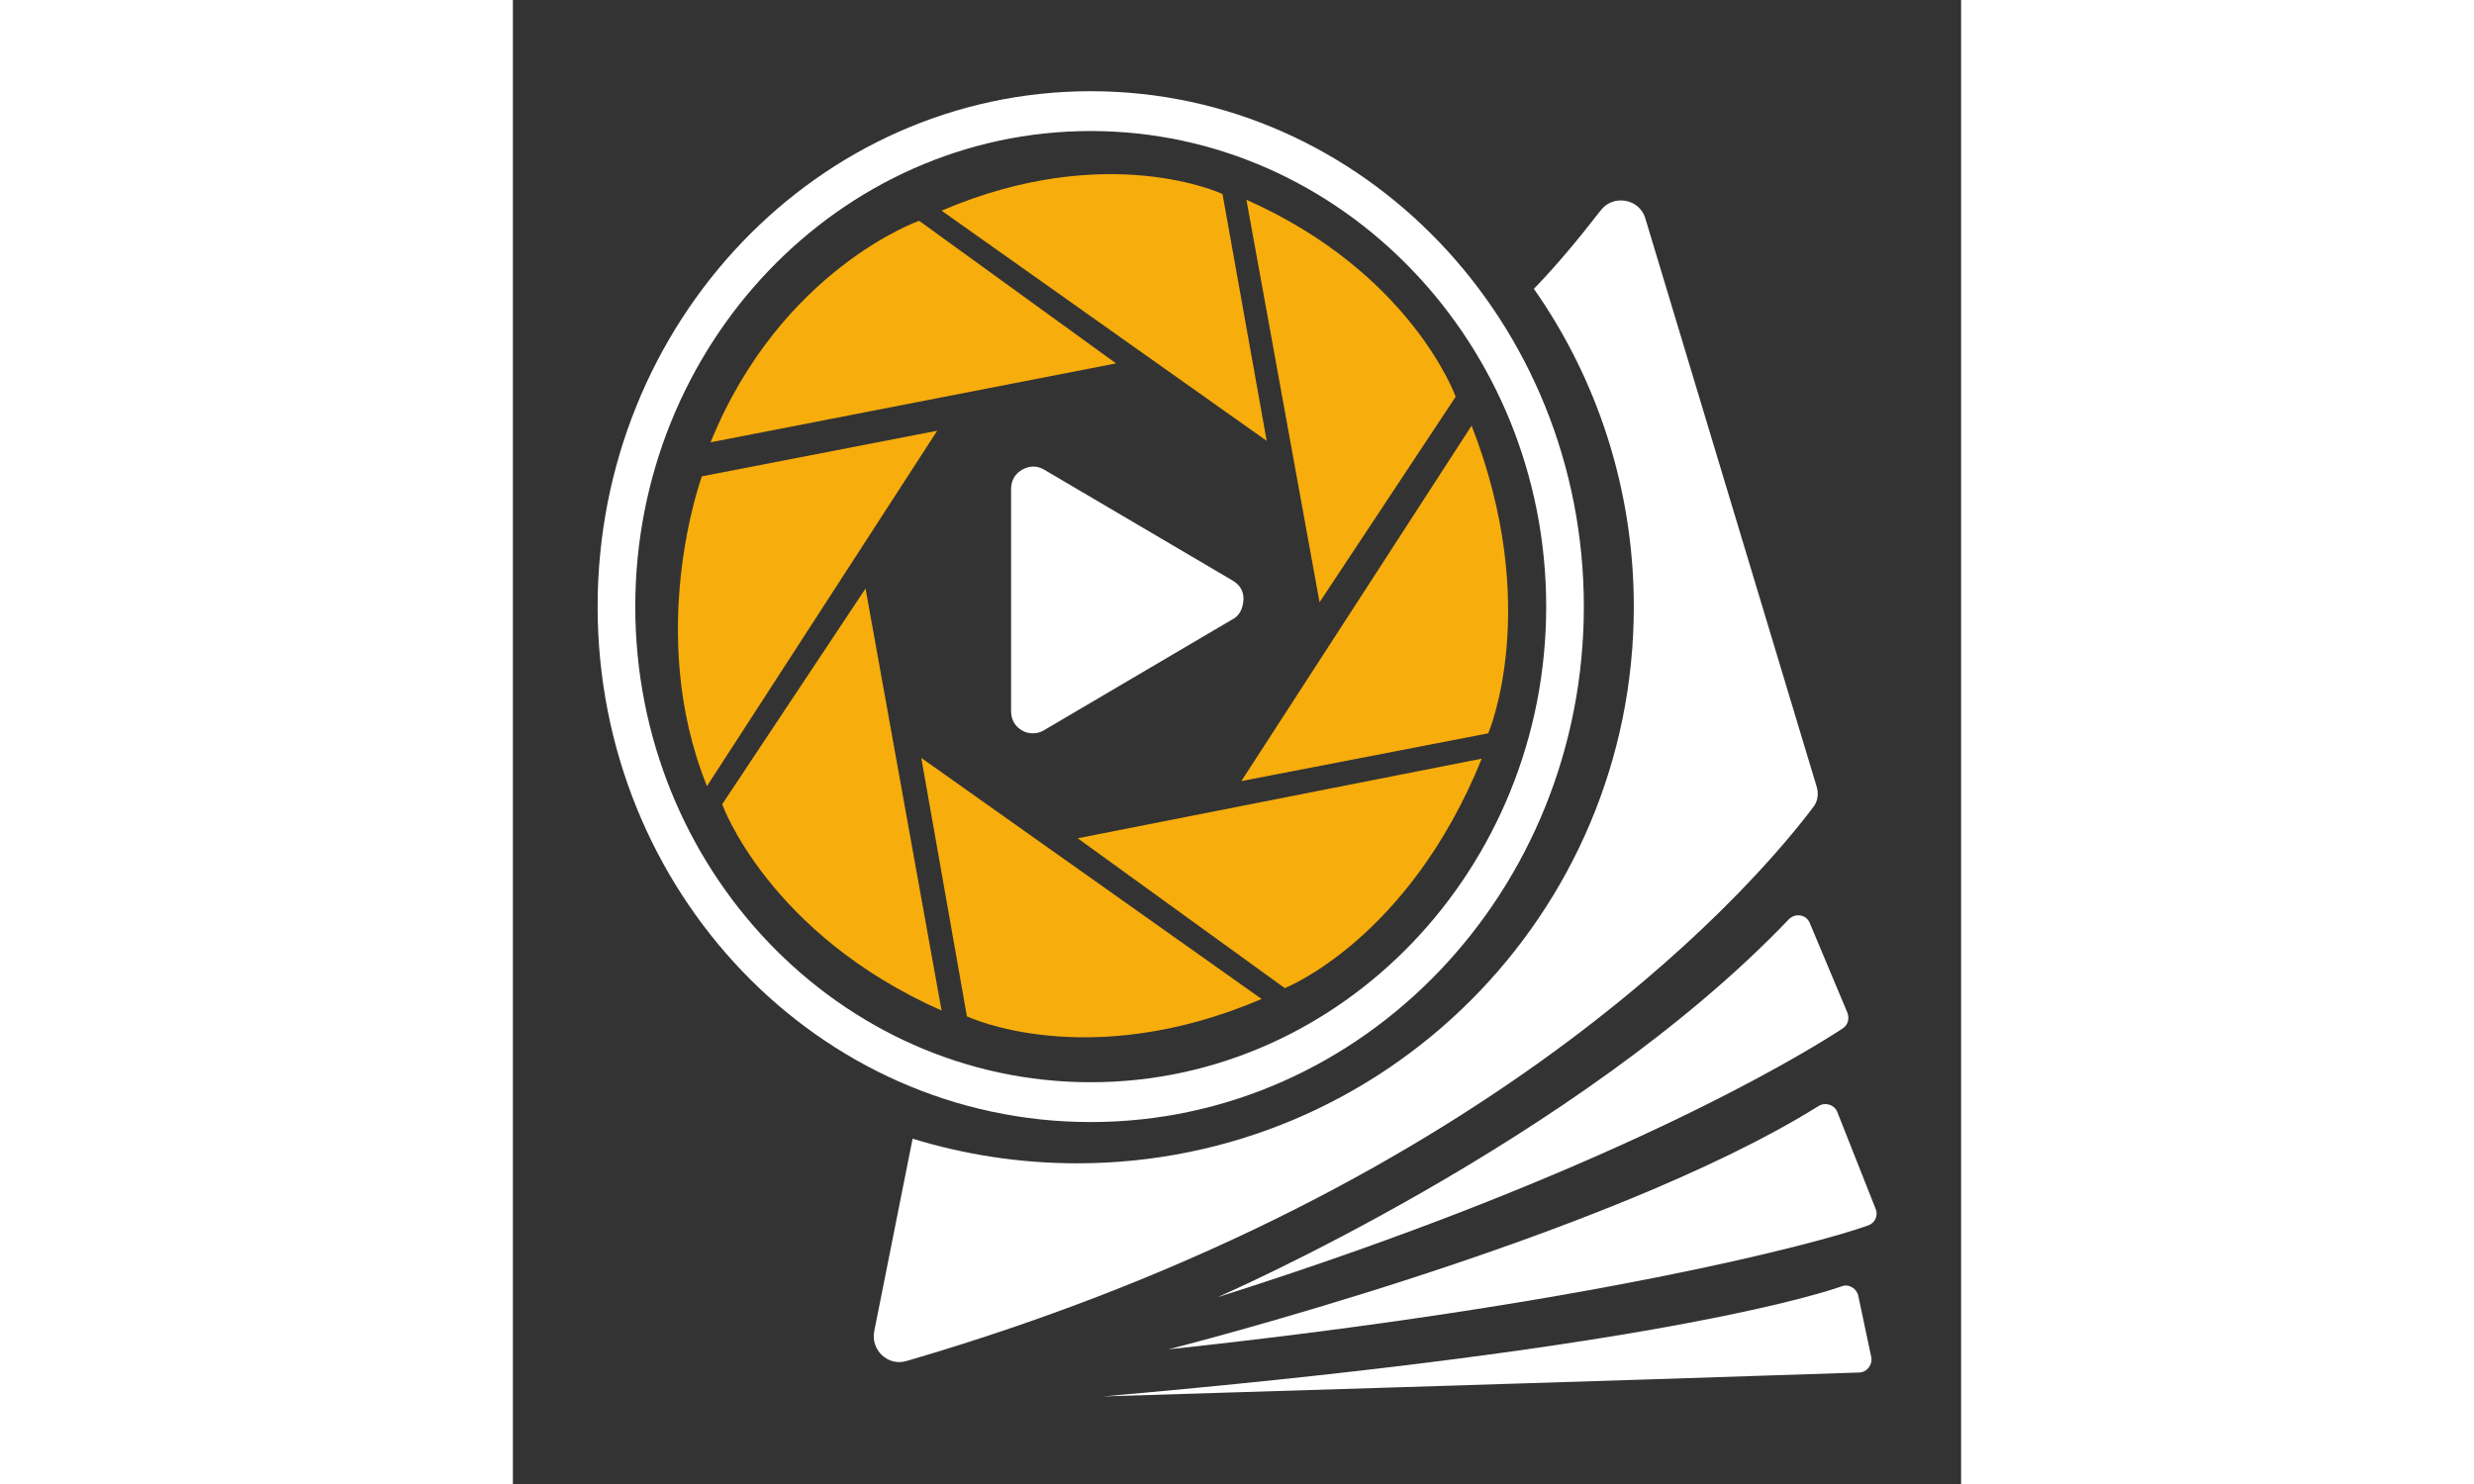
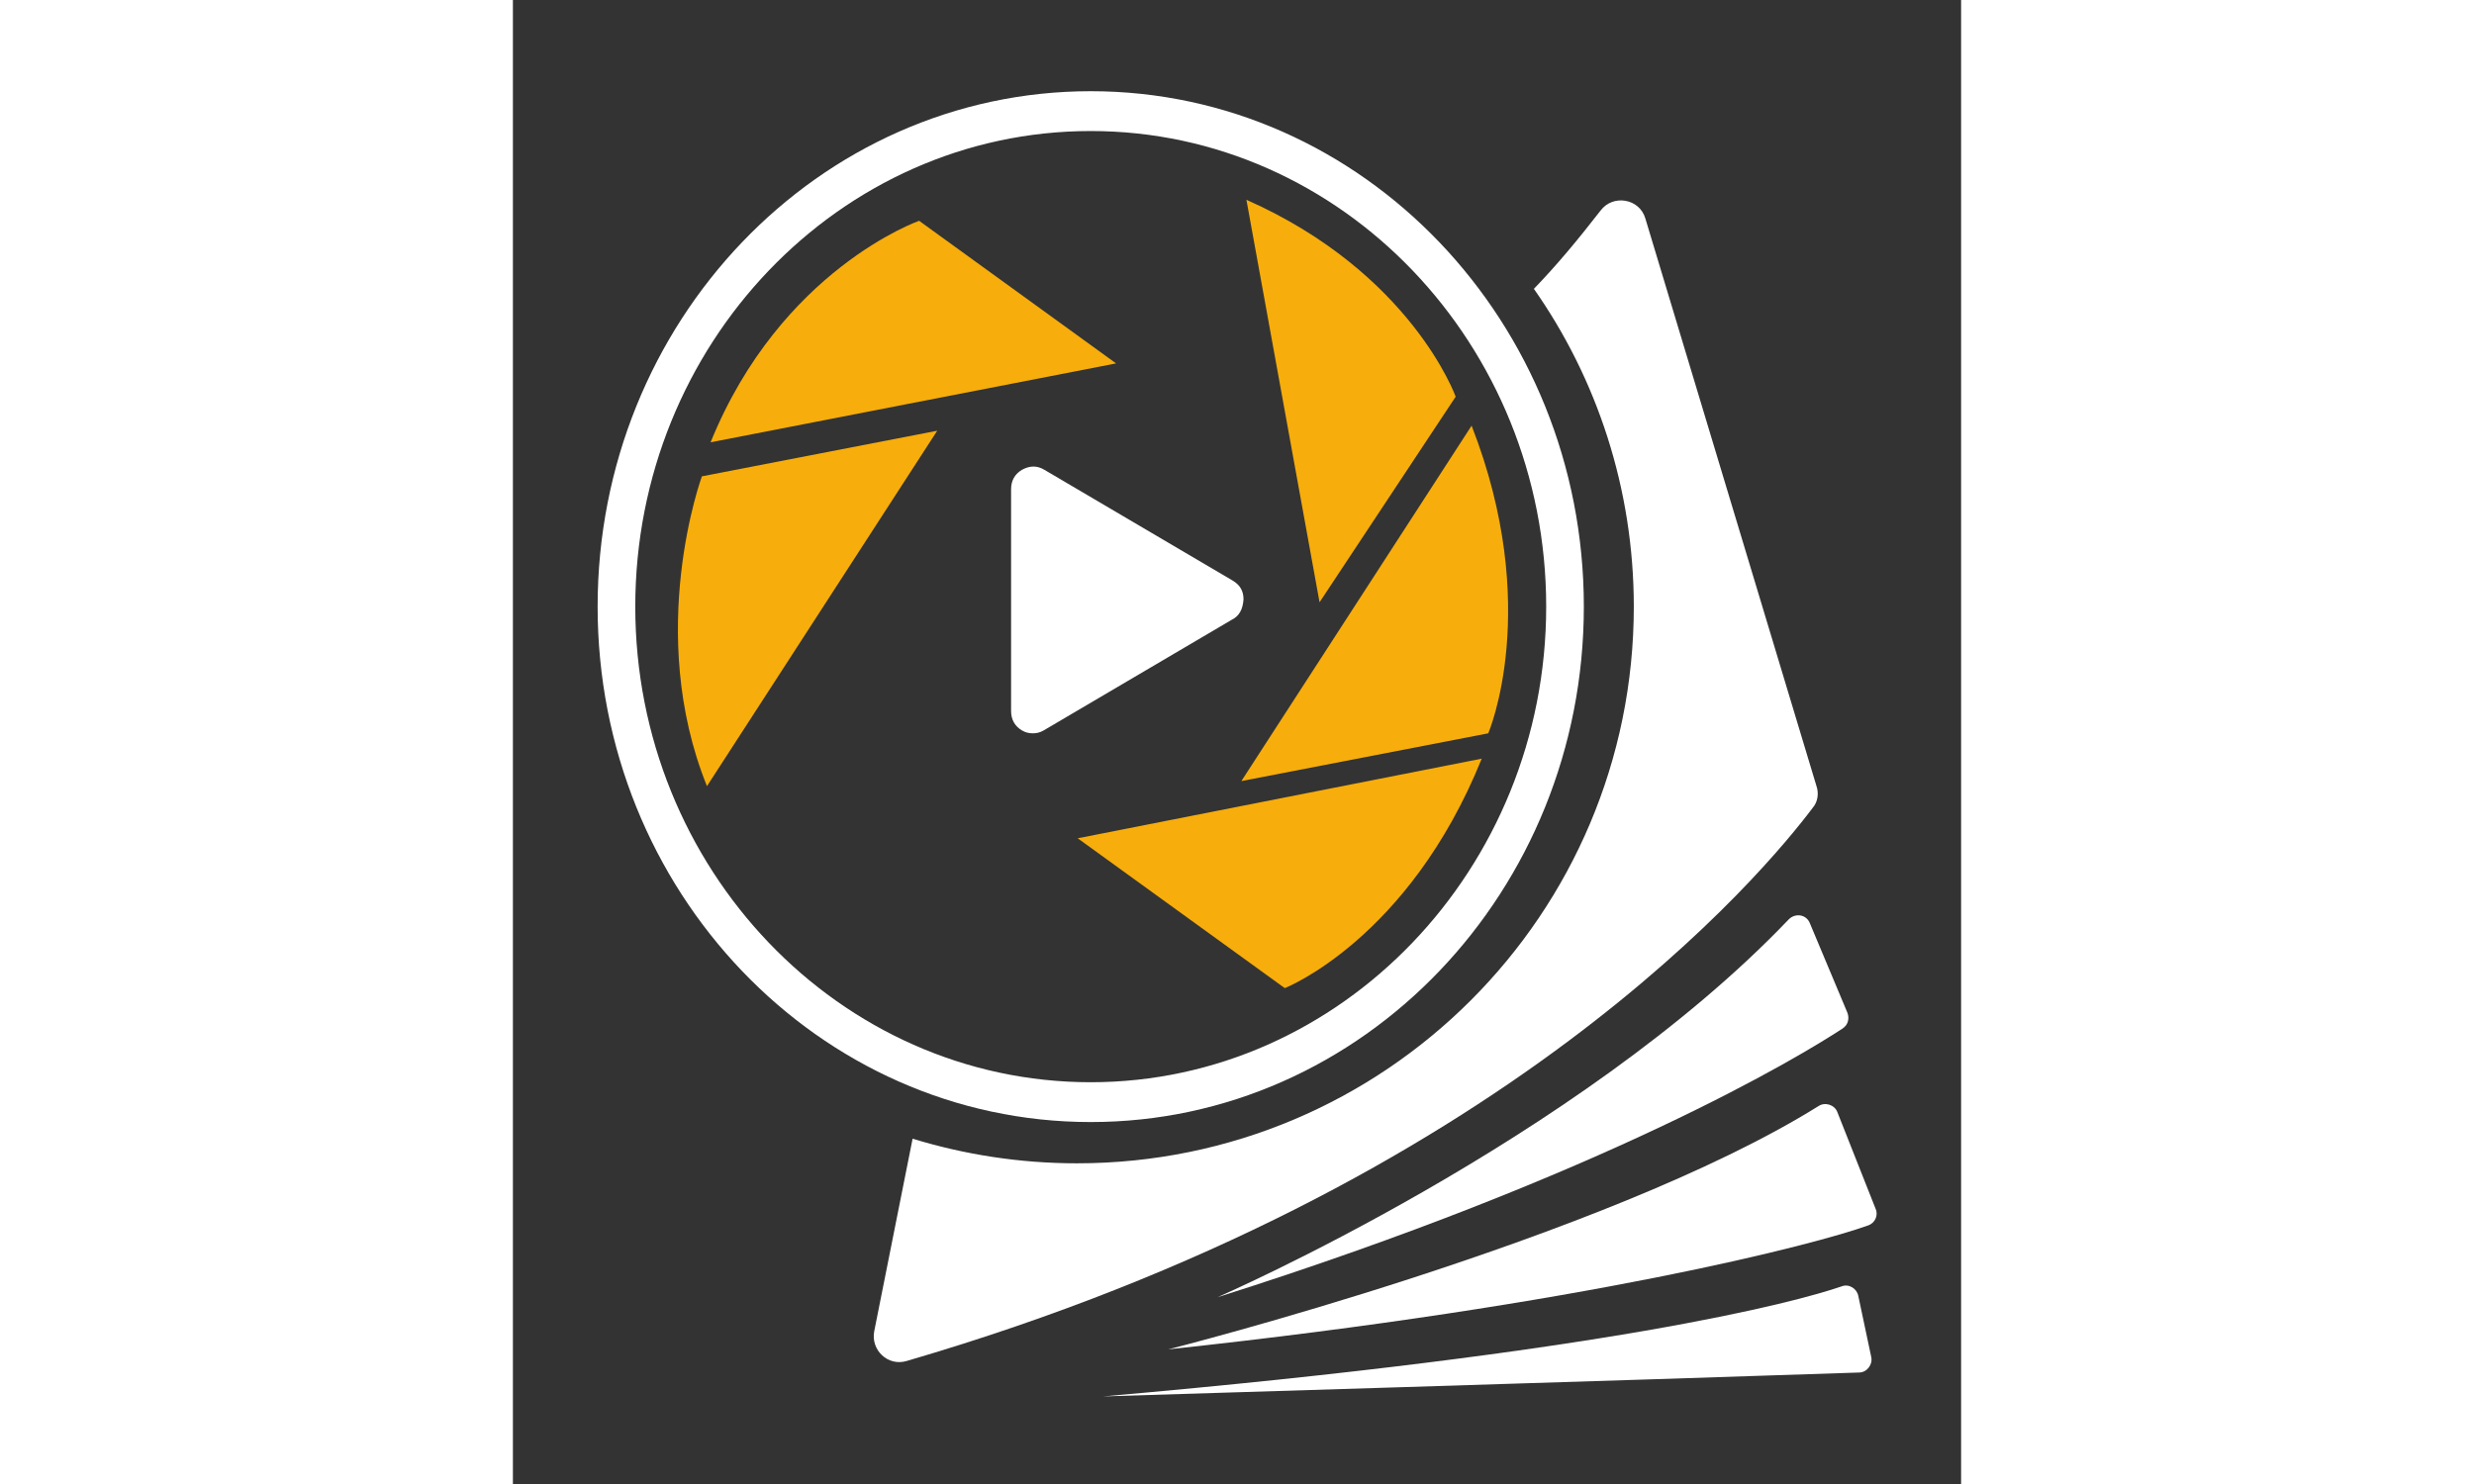
<svg xmlns="http://www.w3.org/2000/svg" version="1.1" id="Layer_1" x="0px" y="0px" height="120px" viewBox="300 46 200 205" style="enable-background:new 300 46 200 205;" xml:space="preserve">
  <rect x="300" y="46" width="200" height="205" fill="#333333" stroke="none" />
  <style type="text/css">
	.st0{fill:#F7AD0B;}
	.st1{fill-rule:evenodd;clip-rule:evenodd;fill:#1A1A1A;}
	.st2{fill:#1A1A1A;}
	.st3{fill-rule:evenodd;clip-rule:evenodd;fill:#FFFFFF;}
	.st4{fill:#FFFFFF;}
	.st5{fill-rule:evenodd;clip-rule:evenodd;}
</style>
  <g>
    <g>
      <path class="st0" d="M356.1,76.5c0,0-19.1,6.7-28.8,30.6l56-10.9L356.1,76.5z M356.1,76.5" />
      <g>
        <path class="st0" d="M326.1,111.8c0,0-7.9,21.5,0.7,42.8l31.8-49.1L326.1,111.8z M327.3,111" />
      </g>
      <g>
-         <path class="st0" d="M328.9,157.1c0,0,6.4,17.9,30.3,28.5l-10.5-58.3L328.9,157.1z M328.9,157.1" />
-       </g>
+         </g>
      <g>
-         <path class="st0" d="M362.7,186.4c0,0,16.6,7.9,40.7-2.4l-47-33.3L362.7,186.4z M362.7,186.4" />
-       </g>
+         </g>
      <g>
        <path class="st0" d="M406.6,182.5c0,0,17.1-6.7,27.2-31.7l-55.8,11L406.6,182.5z M406.6,182.5" />
      </g>
      <g>
        <path class="st0" d="M432.4,104.8l-31.8,49.1l34.1-6.6C434.7,147.3,442.2,129.9,432.4,104.8L432.4,104.8z M432.4,104.8" />
      </g>
      <g>
        <path class="st0" d="M430.2,100.8c0,0-6.1-17.1-28.9-27.2l10.1,55.6L430.2,100.8z M430.2,100.8" />
      </g>
    </g>
    <g>
-       <path class="st0" d="M398,72.8c0,0-15.9-7.5-38.8,2.3l44.9,31.8L398,72.8z M398,72.8" />
-     </g>
+       </g>
    <g>
      <g>
        <path class="st3" d="M397.3,225.2c0,0,49.7-21.6,78.9-52.2c0.9-0.9,2.4-0.7,2.9,0.5l5.2,12.4c0.3,0.8,0.1,1.7-0.7,2.2     C477.8,191.9,451,208.2,397.3,225.2" />
        <path class="st3" d="M390.5,232.4c0,0,60.3-15.2,89.8-33.6c0.9-0.6,2.2-0.2,2.6,0.8l5.3,13.4c0.4,0.9-0.1,2-1.1,2.3     C480.2,217.8,448.4,226.2,390.5,232.4" />
        <path class="st3" d="M381.5,238.9c0,0,75.2-2.3,104.4-3.3c1.1,0,1.9-1.1,1.7-2.1l-1.8-8.5c-0.2-1-1.3-1.7-2.3-1.3     C477.1,225.9,451.4,232.8,381.5,238.9" />
        <path class="st4" d="M480,154.5l-23.6-78.3c-0.8-2.8-4.5-3.4-6.2-1.1c-3.1,4-6.1,7.6-9.2,10.8c8.7,12.4,13.8,27.6,13.8,43.9     c0,42.5-34.4,76.9-76.9,76.9c-7.9,0-15.5-1.2-22.7-3.4l-5.3,26.6c-0.5,2.6,1.9,4.9,4.5,4.1c82.9-24.2,118.7-67.9,125.1-76.4     C480.2,156.8,480.4,155.6,480,154.5z" />
      </g>
      <path class="st4" d="M379.8,58.6c-37.6,0-68.1,31.9-68.1,71.2c0,39.3,30.5,71.2,68.1,71.2c37.6,0,68.1-31.9,68.1-71.2    C447.9,90.5,417.4,58.6,379.8,58.6L379.8,58.6z M379.8,195.5c-34.7,0-62.9-29.5-62.9-65.7c0-36.2,28.2-65.7,62.9-65.7    c34.7,0,62.9,29.5,62.9,65.7C442.7,166,414.4,195.5,379.8,195.5L379.8,195.5z M379.8,195.5" />
      <path class="st4" d="M399.3,131.6l-26,15.3c-0.5,0.3-1,0.4-1.5,0.4c-0.5,0-1-0.1-1.5-0.4c-1-0.6-1.5-1.5-1.5-2.7v-30.6    c0-1.2,0.5-2.1,1.5-2.7c1.1-0.6,2.1-0.6,3.1,0l26,15.3c1,0.6,1.5,1.4,1.5,2.6C400.8,130.2,400.3,131.1,399.3,131.6L399.3,131.6z" />
    </g>
  </g>
</svg>